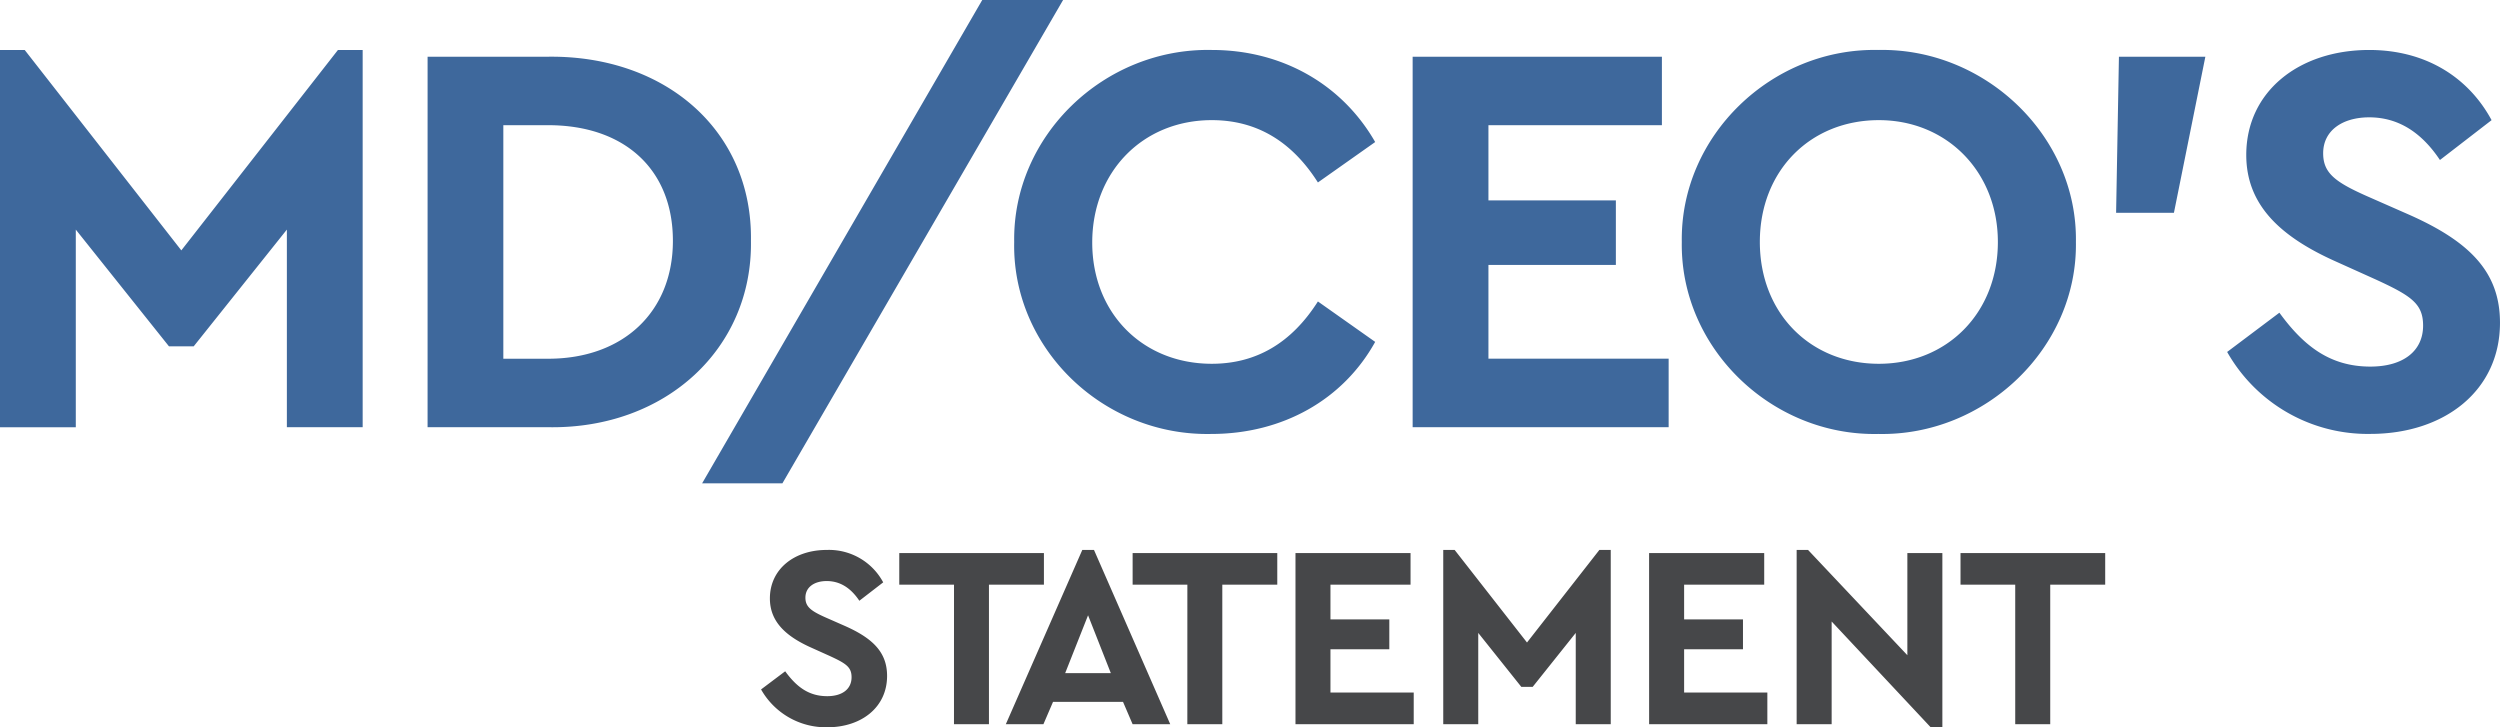
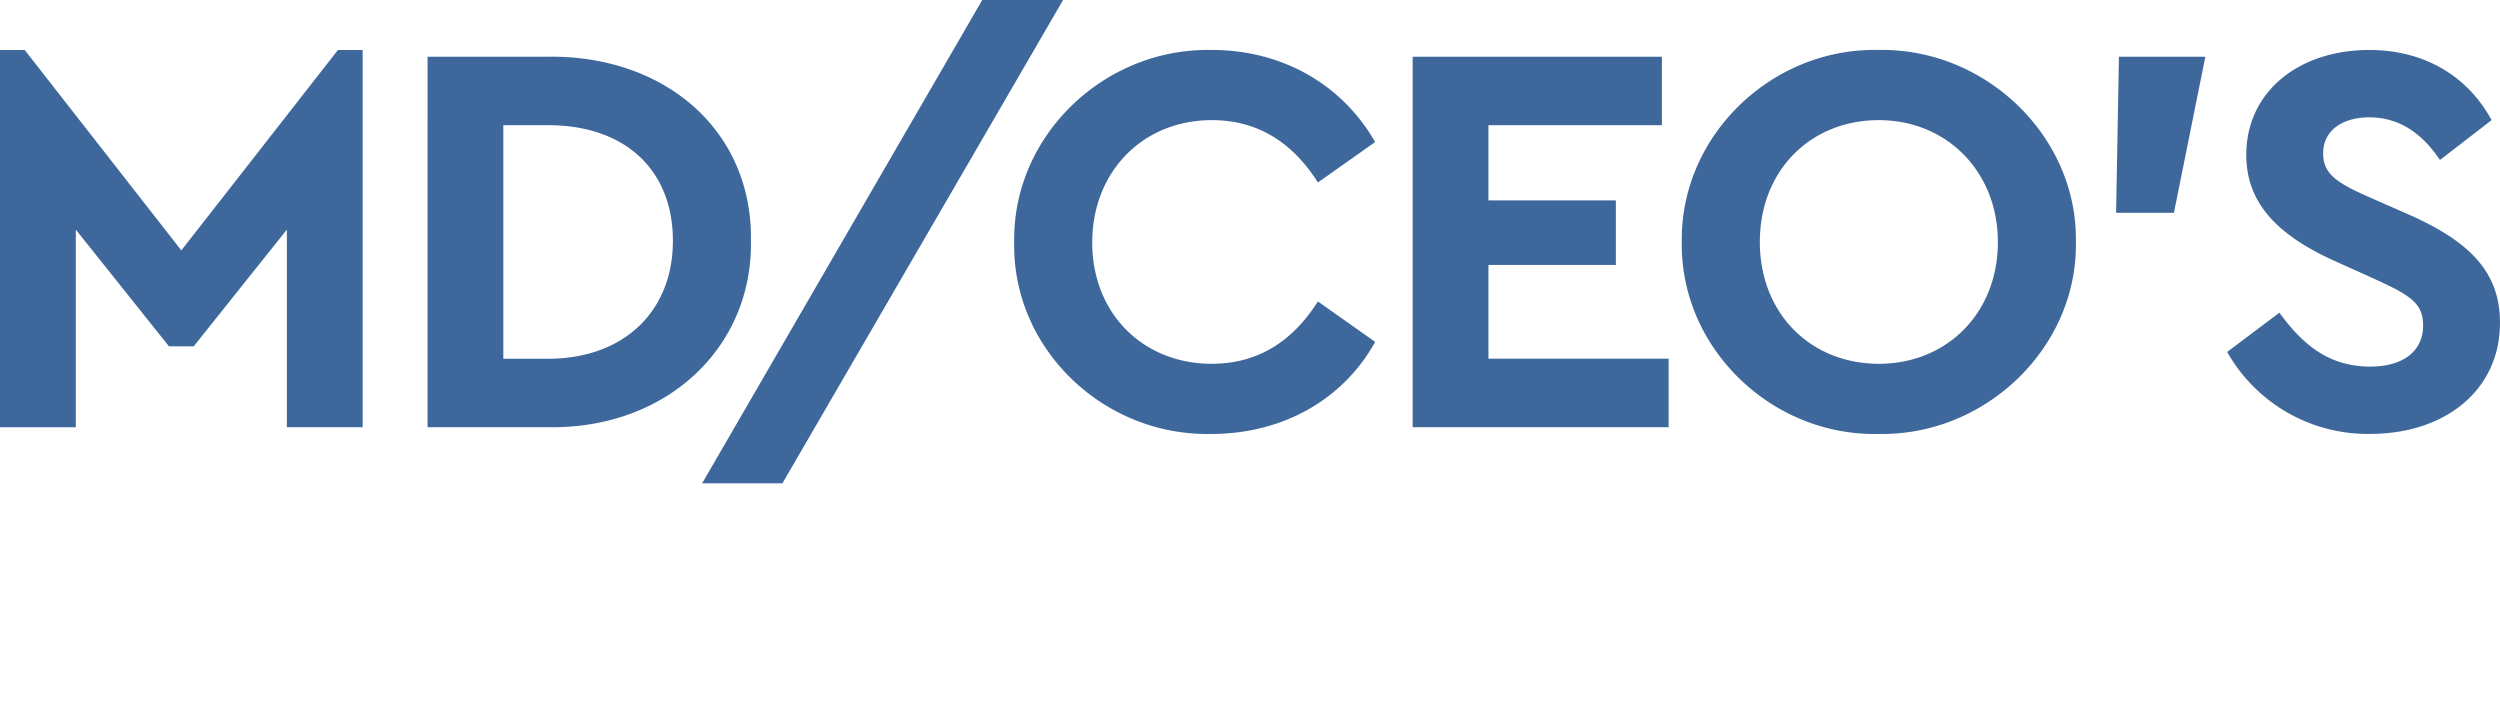
<svg xmlns="http://www.w3.org/2000/svg" width="433.888" height="126.225" viewBox="0 0 433.888 126.225">
  <g id="Group_7427" data-name="Group 7427" transform="translate(-945.845 -273.29)">
-     <path id="Path_13211" data-name="Path 13211" d="M1.35-6.03A12.945,12.945,0,0,0,12.825.54c5.94,0,10.395-3.465,10.395-8.91,0-4.005-2.34-6.48-7.335-8.685L12.51-18.54c-2.52-1.125-3.465-1.845-3.465-3.42,0-1.845,1.575-2.88,3.69-2.88,2.25,0,4.14,1.125,5.67,3.42l4.14-3.195a10.683,10.683,0,0,0-9.81-5.625c-5.625,0-9.855,3.33-9.855,8.415,0,3.96,2.655,6.525,7.2,8.55l3.195,1.44c2.835,1.305,3.78,1.935,3.78,3.69,0,2.025-1.575,3.285-4.23,3.285-3.24,0-5.355-1.665-7.29-4.32ZM34.83,0H40.9V-24.21h9.54V-29.7H25.335v5.49h9.5Zm31,0H72.36L59.13-30.24H57.1L43.83,0h6.525L52.02-3.87H64.17Zm-3.78-8.865h-7.92L58.1-18.9ZM75.33,0H81.4V-24.21h9.54V-29.7H65.835v5.49h9.5ZM94.1,0h20.52V-5.49H100.17v-7.515h10.215V-18.18H100.17v-6.03h13.9V-29.7H94.1Zm52.74-30.24L134.28-14.175,121.725-30.24h-1.98V0h6.075V-15.84l7.47,9.36h1.98l7.47-9.36V0h6.075V-30.24ZM155.475,0h20.52V-5.49H161.55v-7.515h10.215V-18.18H161.55v-6.03h13.9V-29.7h-19.98Zm44.82-29.7v17.73L183.06-30.24h-1.98V0h6.075V-17.82L204.345.54h2.025V-29.7ZM219.015,0h6.075V-24.21h9.54V-29.7H209.52v5.49h9.495Z" transform="translate(1076.583 398.975)" fill="#464749" />
    <path id="Path_12983" data-name="Path 12983" d="M1008.787,281.962v65.474H995.633v-34.3l-16.174,20.266h-4.286L959,313.14v34.3H945.845V281.962h4.287l27.184,34.783,27.183-34.783Zm11.268,1.169H1041.1c20.364-.195,35.368,12.958,35.076,31.958.292,18.61-14.712,32.64-35.076,32.347h-21.046ZM1041,335.549c12.958,0,21.63-8.086,21.63-20.46,0-12.472-8.477-20.071-21.63-20.071h-7.8v40.531Zm75.319-62.259h14.03l-48.716,83.889H1067.7Zm39.843,8.672c12.179,0,22.6,5.943,28.352,15.979l-9.938,7.014q-6.869-10.814-18.415-10.815c-11.985,0-20.753,8.963-20.753,21.24s8.768,21.045,20.753,21.045q11.545,0,18.415-10.815l9.938,7.016c-5.554,10.035-16.076,15.979-28.45,15.979-18.8.39-34.588-14.907-34.2-33.322C1121.576,296.869,1137.457,281.572,1156.164,281.962Zm34.855,1.169h43.26v11.886h-30.106v13.056h22.116v11.2h-22.116v16.271h31.276v11.887h-44.43Zm80.813-1.169c18.512-.39,34.589,14.907,34.3,33.322.292,18.415-15.784,33.711-34.3,33.322-18.512.39-34.393-14.907-34.1-33.322C1237.439,296.869,1253.32,281.572,1271.832,281.962Zm.1,12.179c-11.886,0-20.656,8.768-20.656,21.143s8.77,21.142,20.656,21.142c11.789,0,20.656-8.768,20.656-21.142C1292.585,303.1,1283.719,294.141,1271.93,294.141Zm41.666-11.009h15l-5.455,27.086h-10.036Zm27.848,44.429c4.189,5.749,8.768,9.353,15.784,9.353,5.748,0,9.158-2.727,9.158-7.112,0-3.8-2.046-5.164-8.184-7.99l-6.918-3.118c-9.84-4.384-15.589-9.938-15.589-18.511,0-11.01,9.158-18.22,21.338-18.22,9.84,0,17.245,4.773,21.239,12.179l-8.963,6.918c-3.313-4.969-7.405-7.405-12.276-7.405-4.58,0-7.99,2.241-7.99,6.236,0,3.409,2.046,4.968,7.5,7.4l7.307,3.215c10.816,4.774,15.881,10.133,15.881,18.8,0,11.789-9.645,19.292-22.506,19.292a28.028,28.028,0,0,1-24.846-14.225Z" fill="#3e689c" />
  </g>
</svg>